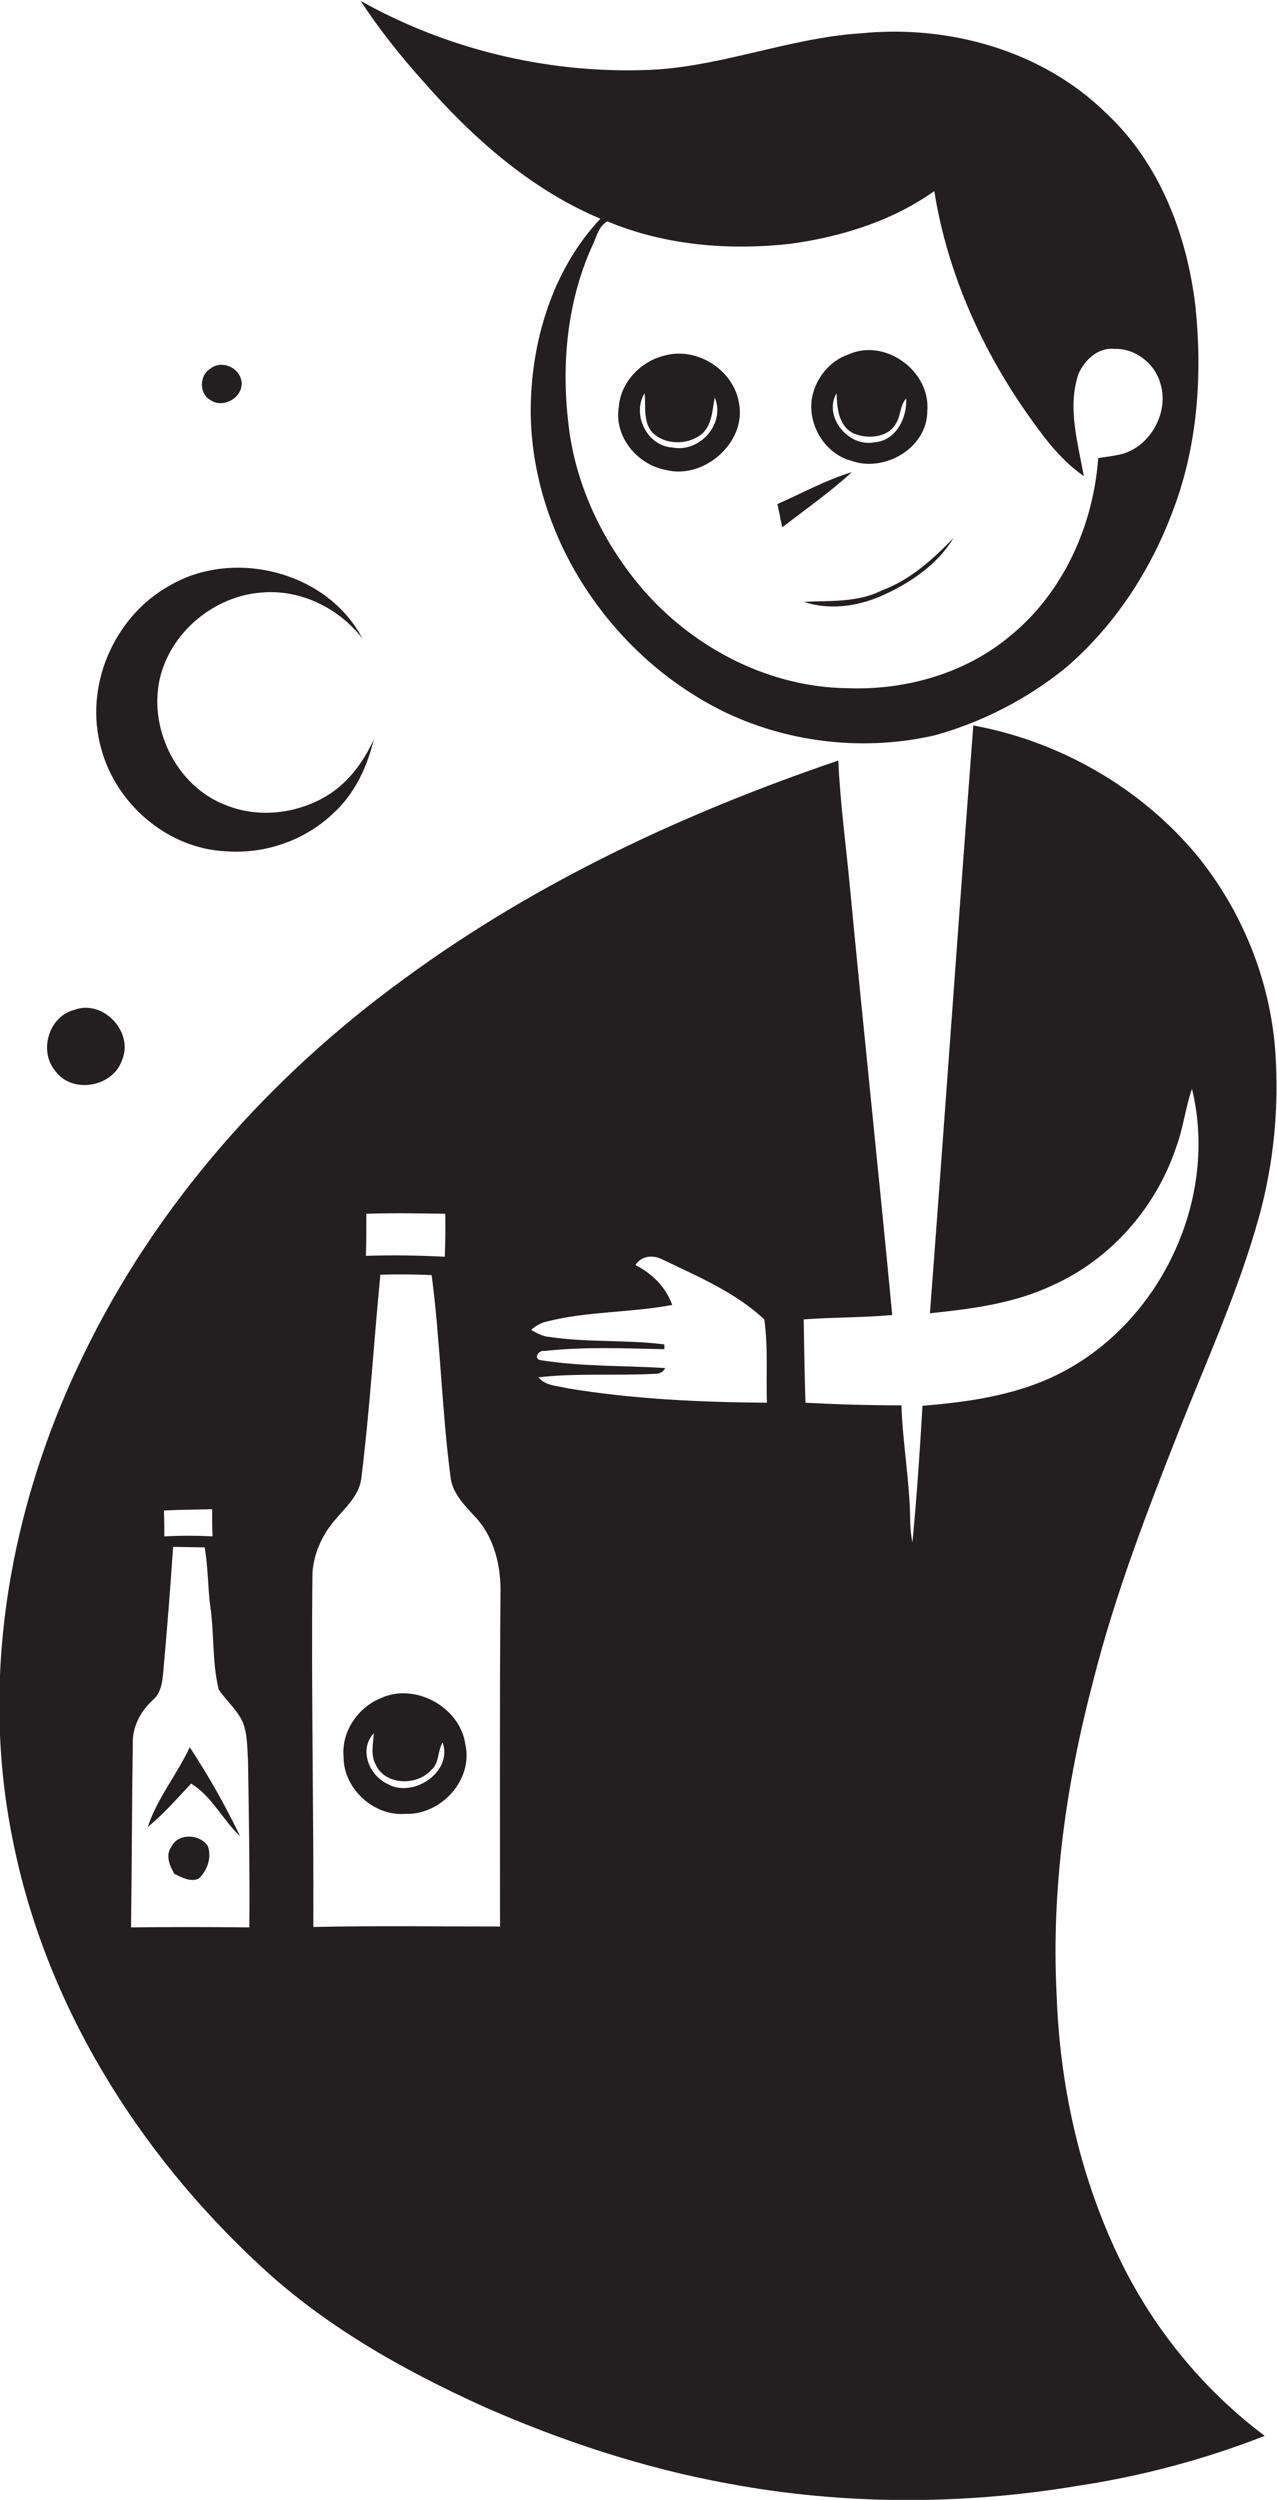
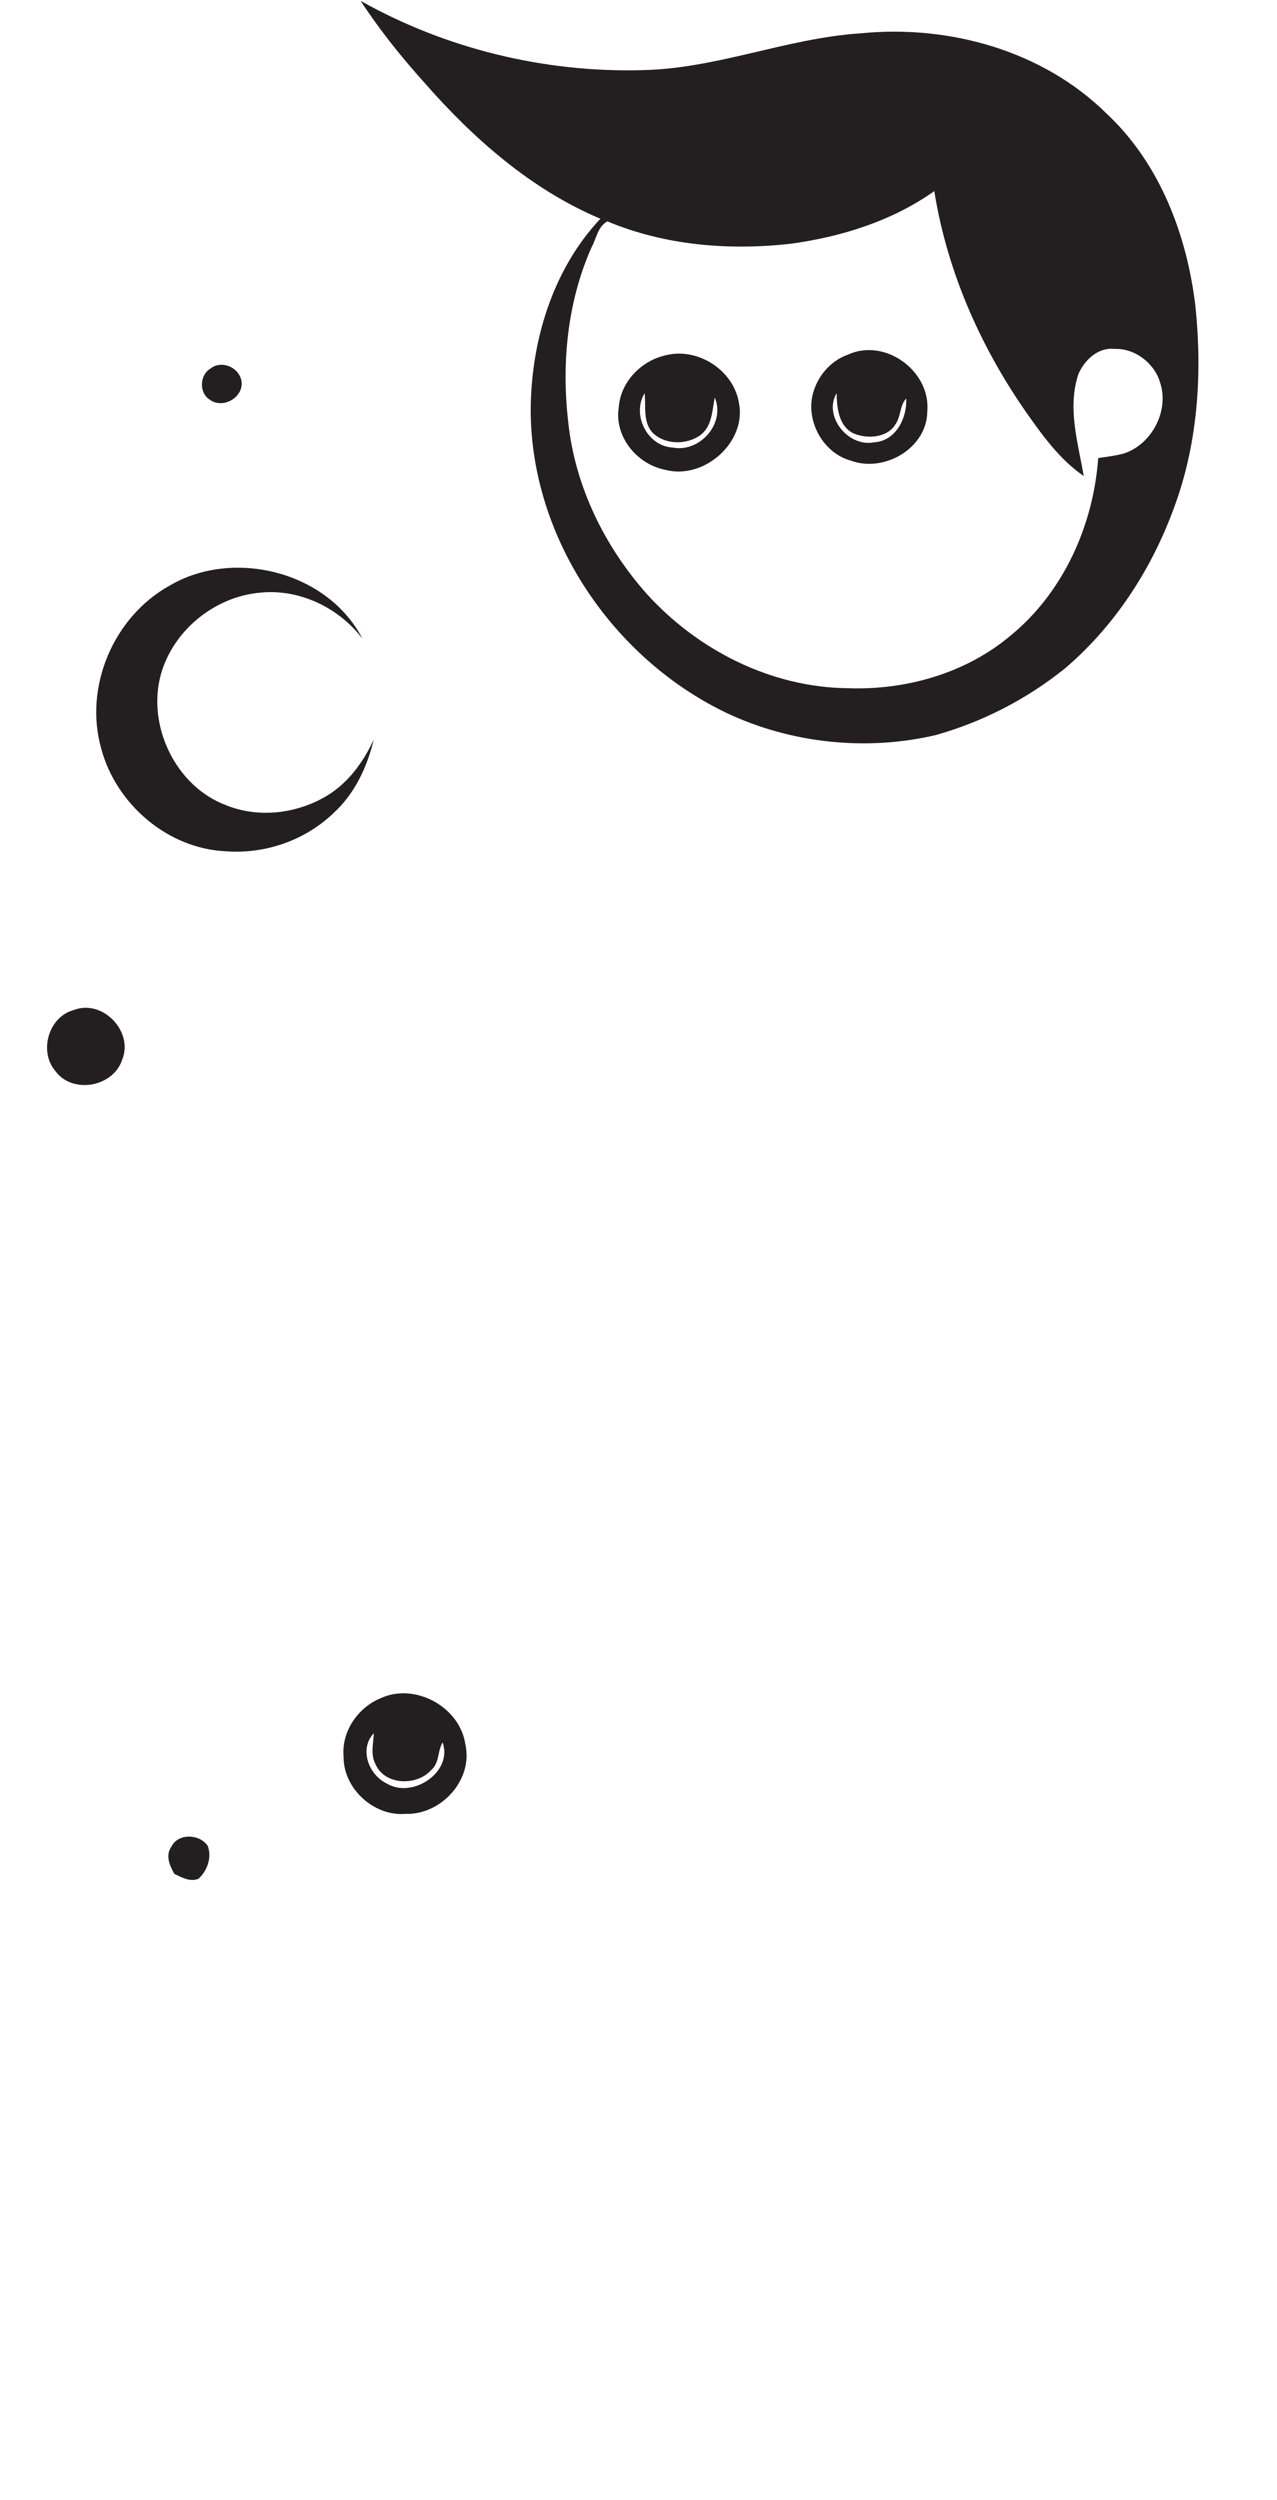
<svg xmlns="http://www.w3.org/2000/svg" version="1.1" id="Layer_1" x="0px" y="0px" viewBox="0 0 291.4 570.3" style="enable-background:new 0 0 291.4 570.3;" xml:space="preserve">
  <style type="text/css">
	.st0{fill:#231F20;}
</style>
  <g>
    <path class="st0" d="M137,49.9c-11,11.7-15.9,28.2-15.9,44c0.2,29,18.8,56.4,44.8,68.8c14.7,6.9,31.8,8.7,47.6,5   c10.7-3,20.8-8.2,29.5-15.2c11.3-9.6,19.7-22.5,24.8-36.4c5.5-14.6,6.6-30.6,5-46.1c-1.9-16.3-8.1-32.7-20.3-44.1   c-14.6-14.4-36-20.3-56.1-18.3c-16.9,1.1-32.9,8.1-49.9,8.4c-22.3,0.6-44.8-4.9-64.2-15.8c4.3,6.6,9.2,12.7,14.4,18.5   C107.9,31.5,121.1,43.2,137,49.9z M138.6,50.5c13.1,5.5,27.8,6.7,41.9,5.1c11.6-1.6,23.1-5.2,32.7-12c3,18.9,11.1,36.8,22.2,52.2   c3.4,4.8,7.1,9.5,11.9,12.8c-1.3-7.6-3.8-15.6-1.2-23.3c1.4-3.2,4.5-6.1,8.2-5.7c4.6-0.2,9.1,3.2,10.4,7.6   c2.2,6.5-1.9,14.3-8.4,16.3c-1.9,0.5-3.8,0.7-5.7,1c-1.1,15.4-8,30.7-20,40.5c-10.2,8.6-23.9,12.5-37.2,12   c-17.5-0.2-34.2-8.7-45.8-21.5c-9.6-10.8-16.3-24.4-17.9-38.9c-1.6-13.5-0.3-27.6,5.3-40.2C136.1,54.4,136.4,51.7,138.6,50.5z" />
    <path class="st0" d="M151.9,107.2c8.8,2.3,18.6-6.4,16.7-15.4c-1.3-7.5-9.6-12.7-16.9-10.7c-5.5,1.3-10.1,6.1-10.5,11.8   C140.1,99.6,145.4,106,151.9,107.2z M147.1,89.7c0.3,3-0.4,6.4,1.7,8.9c2.8,2.9,7.9,3,11.1,0.6c2.6-2,2.6-5.5,3.2-8.5   c2.5,5.9-3.4,12.6-9.6,11.4C147.7,101.8,144.1,94.6,147.1,89.7z" />
    <path class="st0" d="M194.2,105.1c7.6,2.8,17.4-2.9,17.4-11.3c0.8-9.1-9.6-16.8-18.1-12.9c-4.3,1.5-7.4,5.5-8.2,9.8   C184.2,96.8,188.2,103.5,194.2,105.1z M190.9,89.7c0.1,3.3,0.4,7.3,3.7,9.1c3.1,1.4,7.9,1.2,9.8-2.1c1.2-1.8,0.9-4.2,2.4-5.8   c0.2,4.5-2.4,9.7-7.3,10C193.6,102.1,187.8,95,190.9,89.7z" />
    <path class="st0" d="M47.9,91.2c3,2.2,7.8-0.6,7.2-4.3c-0.6-3.2-4.6-4.8-7.1-2.8C45.5,85.6,45.4,89.7,47.9,91.2z" />
-     <path class="st0" d="M194.4,107.7c-5.9,1.8-11.4,4.8-17,7.3c0.4,1.8,0.7,3.5,1.1,5.3C183.8,116.2,189.4,112.3,194.4,107.7z" />
-     <path class="st0" d="M183.4,137.3c5.7,1.9,11.9,1.1,17.4-1.2c6.6-2.9,13-7.1,16.8-13.4c-4.7,4.9-9.9,9.6-16.4,12   C195.7,137.5,189.4,137,183.4,137.3z" />
    <path class="st0" d="M51.5,194.2c9,0.7,18.2-2.5,24.7-8.8c4.8-4.4,7.6-10.5,9.1-16.7c-2.5,5.4-6.2,10.4-11.5,13.3   c-6.7,3.7-15,4.6-22.2,1.7c-11.5-4.3-18.1-18.1-14.9-29.8c2.8-10.1,12.3-17.8,22.7-18.7c8.9-0.9,17.9,3.4,23.3,10.5   c-7.9-15.3-29.4-20.7-44-12.1c-12.8,7.1-19.6,23.1-15.6,37.2C26.5,183.5,38.3,193.6,51.5,194.2z" />
-     <path class="st0" d="M255,514.3c-8.8-18.6-13.2-39-13.9-59.5c-1.2-24,2.2-47.9,8.3-71.1c5-19.9,12.4-39,19.9-58   c6.3-15.9,13.4-31.5,18-48.1c3.4-12.3,4.6-25.2,3.7-37.9c-1.2-16.2-7.6-32-17.9-44.6c-12.8-15.4-31.3-26-51-29.6   c-3.4,44.7-6.5,89.4-9.9,134.1c9.5-1,19.1-2.2,27.8-6.3c13.4-5.9,23.8-17.8,28.4-31.6c1.6-4.3,2.1-9,3.6-13.3   c6,24.6-6.6,52.1-28.8,64.2c-10,5.5-21.5,7.2-32.7,8.1c-0.6,10.4-1.3,20.8-2.3,31.2c-0.3-1.7-0.5-3.4-0.5-5.1   c-0.1-8.8-1.7-17.4-2-26.2c-7.3,0-14.6-0.2-21.9-0.6c-0.2-6.3-0.3-12.7-0.4-19c6.7-0.5,13.5-0.4,20.2-1   c-3.1-32.7-6.6-65.4-9.7-98.1c-0.9-9.5-2.2-18.9-2.6-28.4c-35,11.9-68.9,27.7-98.8,49.6c-30.9,22.4-57,51.8-73.6,86.3   c-16.5,33.9-23.6,73-16,110.3c7.4,37.5,28.6,71.4,56.5,97.2c14.8,13.8,32.6,23.8,50.9,32.1c17.9,7.9,36.7,14.1,56,17.6   c26.2,4.9,53.3,4.9,79.6,0.5c14.6-2.2,28.9-6,42.7-11.4C274.2,544.9,262.6,530.5,255,514.3z M48.4,344.3c0,2,0,4.1,0.1,6.2   c-3.6-0.2-7.3-0.2-11,0c0-2,0-3.9-0.1-5.9C41.1,344.4,44.8,344.4,48.4,344.3z M29.9,439.7c0.2-14,0.2-27.9,0.4-41.9   c-0.1-3.8,1.7-7.3,4.4-9.8c2.5-2,2.4-5.4,2.7-8.2c0.8-9,1.5-17.9,2.1-26.9c2.4,0,4.8,0.1,7.2,0.1c0.8,4.5,0.7,9.1,1.3,13.6   c0.9,6.3,0.4,12.7,1.9,18.8c1.7,2.6,4.2,4.6,5.5,7.5c1.1,2.8,1,5.9,1.2,8.9c0.2,12.6,0.4,25.3,0.3,37.9   C47.8,439.6,38.9,439.6,29.9,439.7z M83.6,276.9c6-0.2,12-0.1,18,0c0.1,3.3,0,6.5-0.1,9.8c-6-0.3-12-0.4-18-0.2   C83.6,283.3,83.6,280.1,83.6,276.9z M114.2,363.8c-0.2,25.2-0.1,50.5-0.1,75.7c-14.2,0-28.4-0.2-42.6,0.1   c0.1-26.9-0.5-53.9-0.2-80.8c0.3-4.4,2.2-8.6,5.1-12c2.5-3,5.8-5.8,6.1-10c1.9-15.3,2.8-30.7,4.3-46c3.9-0.1,7.8-0.1,11.7,0.1   c2,15.3,2.3,30.7,4.3,46c0.4,3.7,3.1,6.4,5.5,9C112.8,350.6,114.4,357.4,114.2,363.8z M129.4,316.7c-2.2-0.6-5-0.5-6.5-2.5   c8.9-1,17.8-0.3,26.7-0.8c1,0,1.7-0.4,2.2-1.3c-9.5-0.6-19-0.3-28.4-1.8c-1.8-0.3-0.5-2.4,0.9-2.1c9.1-1,18.2-0.6,27.3-0.4v-1.1   c-8.7-1.1-17.5-0.4-26.2-1.7c-1.6-0.1-2.9-0.9-4.2-1.6c1-0.9,2.2-1.6,3.5-1.9c9.4-2.4,19.2-2,28.7-3.8c-1.5-4.1-4.5-7.1-8.4-9.1   c1.3-2.1,4-2.4,6.1-1.3c8.1,3.9,16.7,7.5,23.3,13.7c0.9,6.3,0.4,12.7,0.6,19C159.9,319.9,144.5,319.2,129.4,316.7z" />
    <path class="st0" d="M27.9,241.7c2.6-6.4-4.5-13.8-11-11.3c-5.8,1.5-8.1,9.4-4.3,13.9C16.5,249.7,25.9,248,27.9,241.7z" />
    <path class="st0" d="M86.9,387.4c-5.2,2.1-9,7.6-8.5,13.3c-0.1,7.3,6.9,13.7,14.1,13.1c8.1,0.3,15.5-7.7,13.7-15.8   C105,389.4,94.7,383.8,86.9,387.4z M88.3,406.9c-4.2-2-6.4-7.9-3-11.5c-0.1,2.3-0.8,4.9,0.4,7.1c2.1,4.8,9.4,5,12.7,1.3   c1.9-1.6,1.4-4.3,2.6-6.3C103.4,404.3,94.1,410.4,88.3,406.9z" />
-     <path class="st0" d="M33.7,416.8c3.6-2.9,6.7-6.5,9.9-9.9c4.8,2.9,7.2,8.3,11.2,12c-3.4-7-7.2-13.8-11.5-20.3   C40.4,404.8,35.9,410.2,33.7,416.8z" />
    <path class="st0" d="M39.1,421.3c-1.4,2-0.4,4.3,0.7,6.2c1.7,0.8,3.6,1.9,5.5,1.1c2-1.8,3.1-4.9,2.1-7.5   C45.5,418.3,40.6,418.2,39.1,421.3z" />
  </g>
</svg>